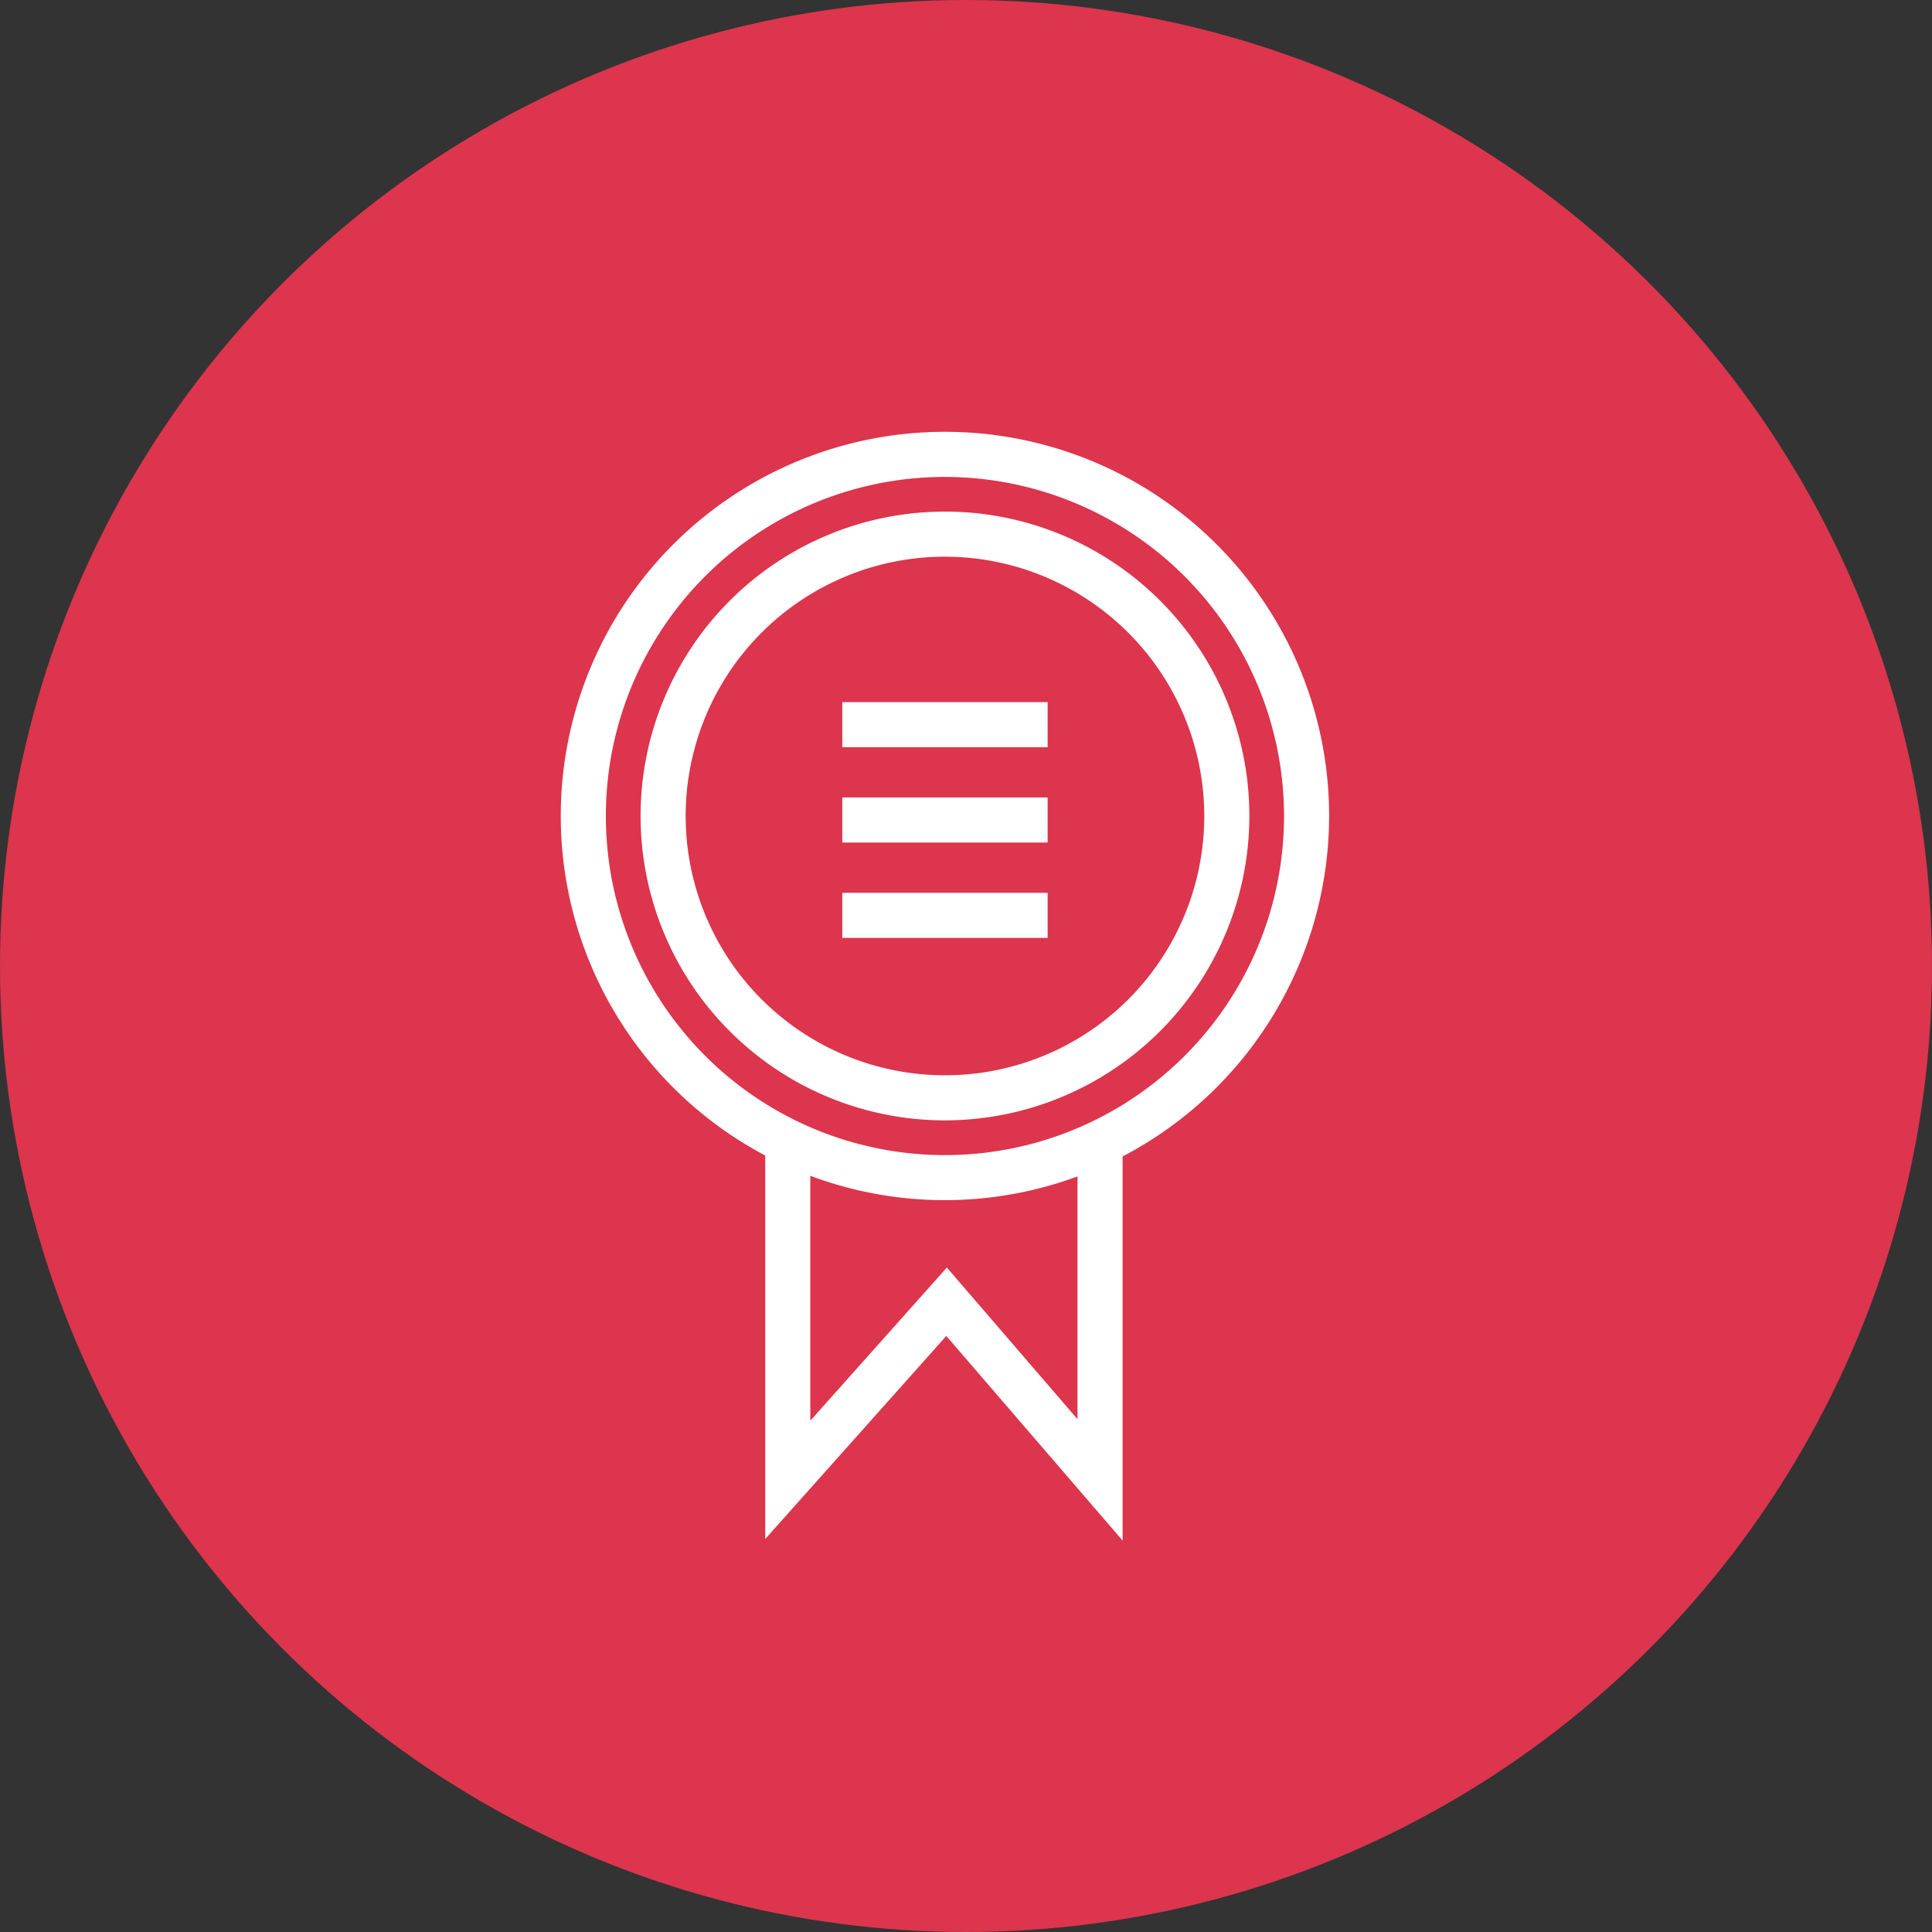
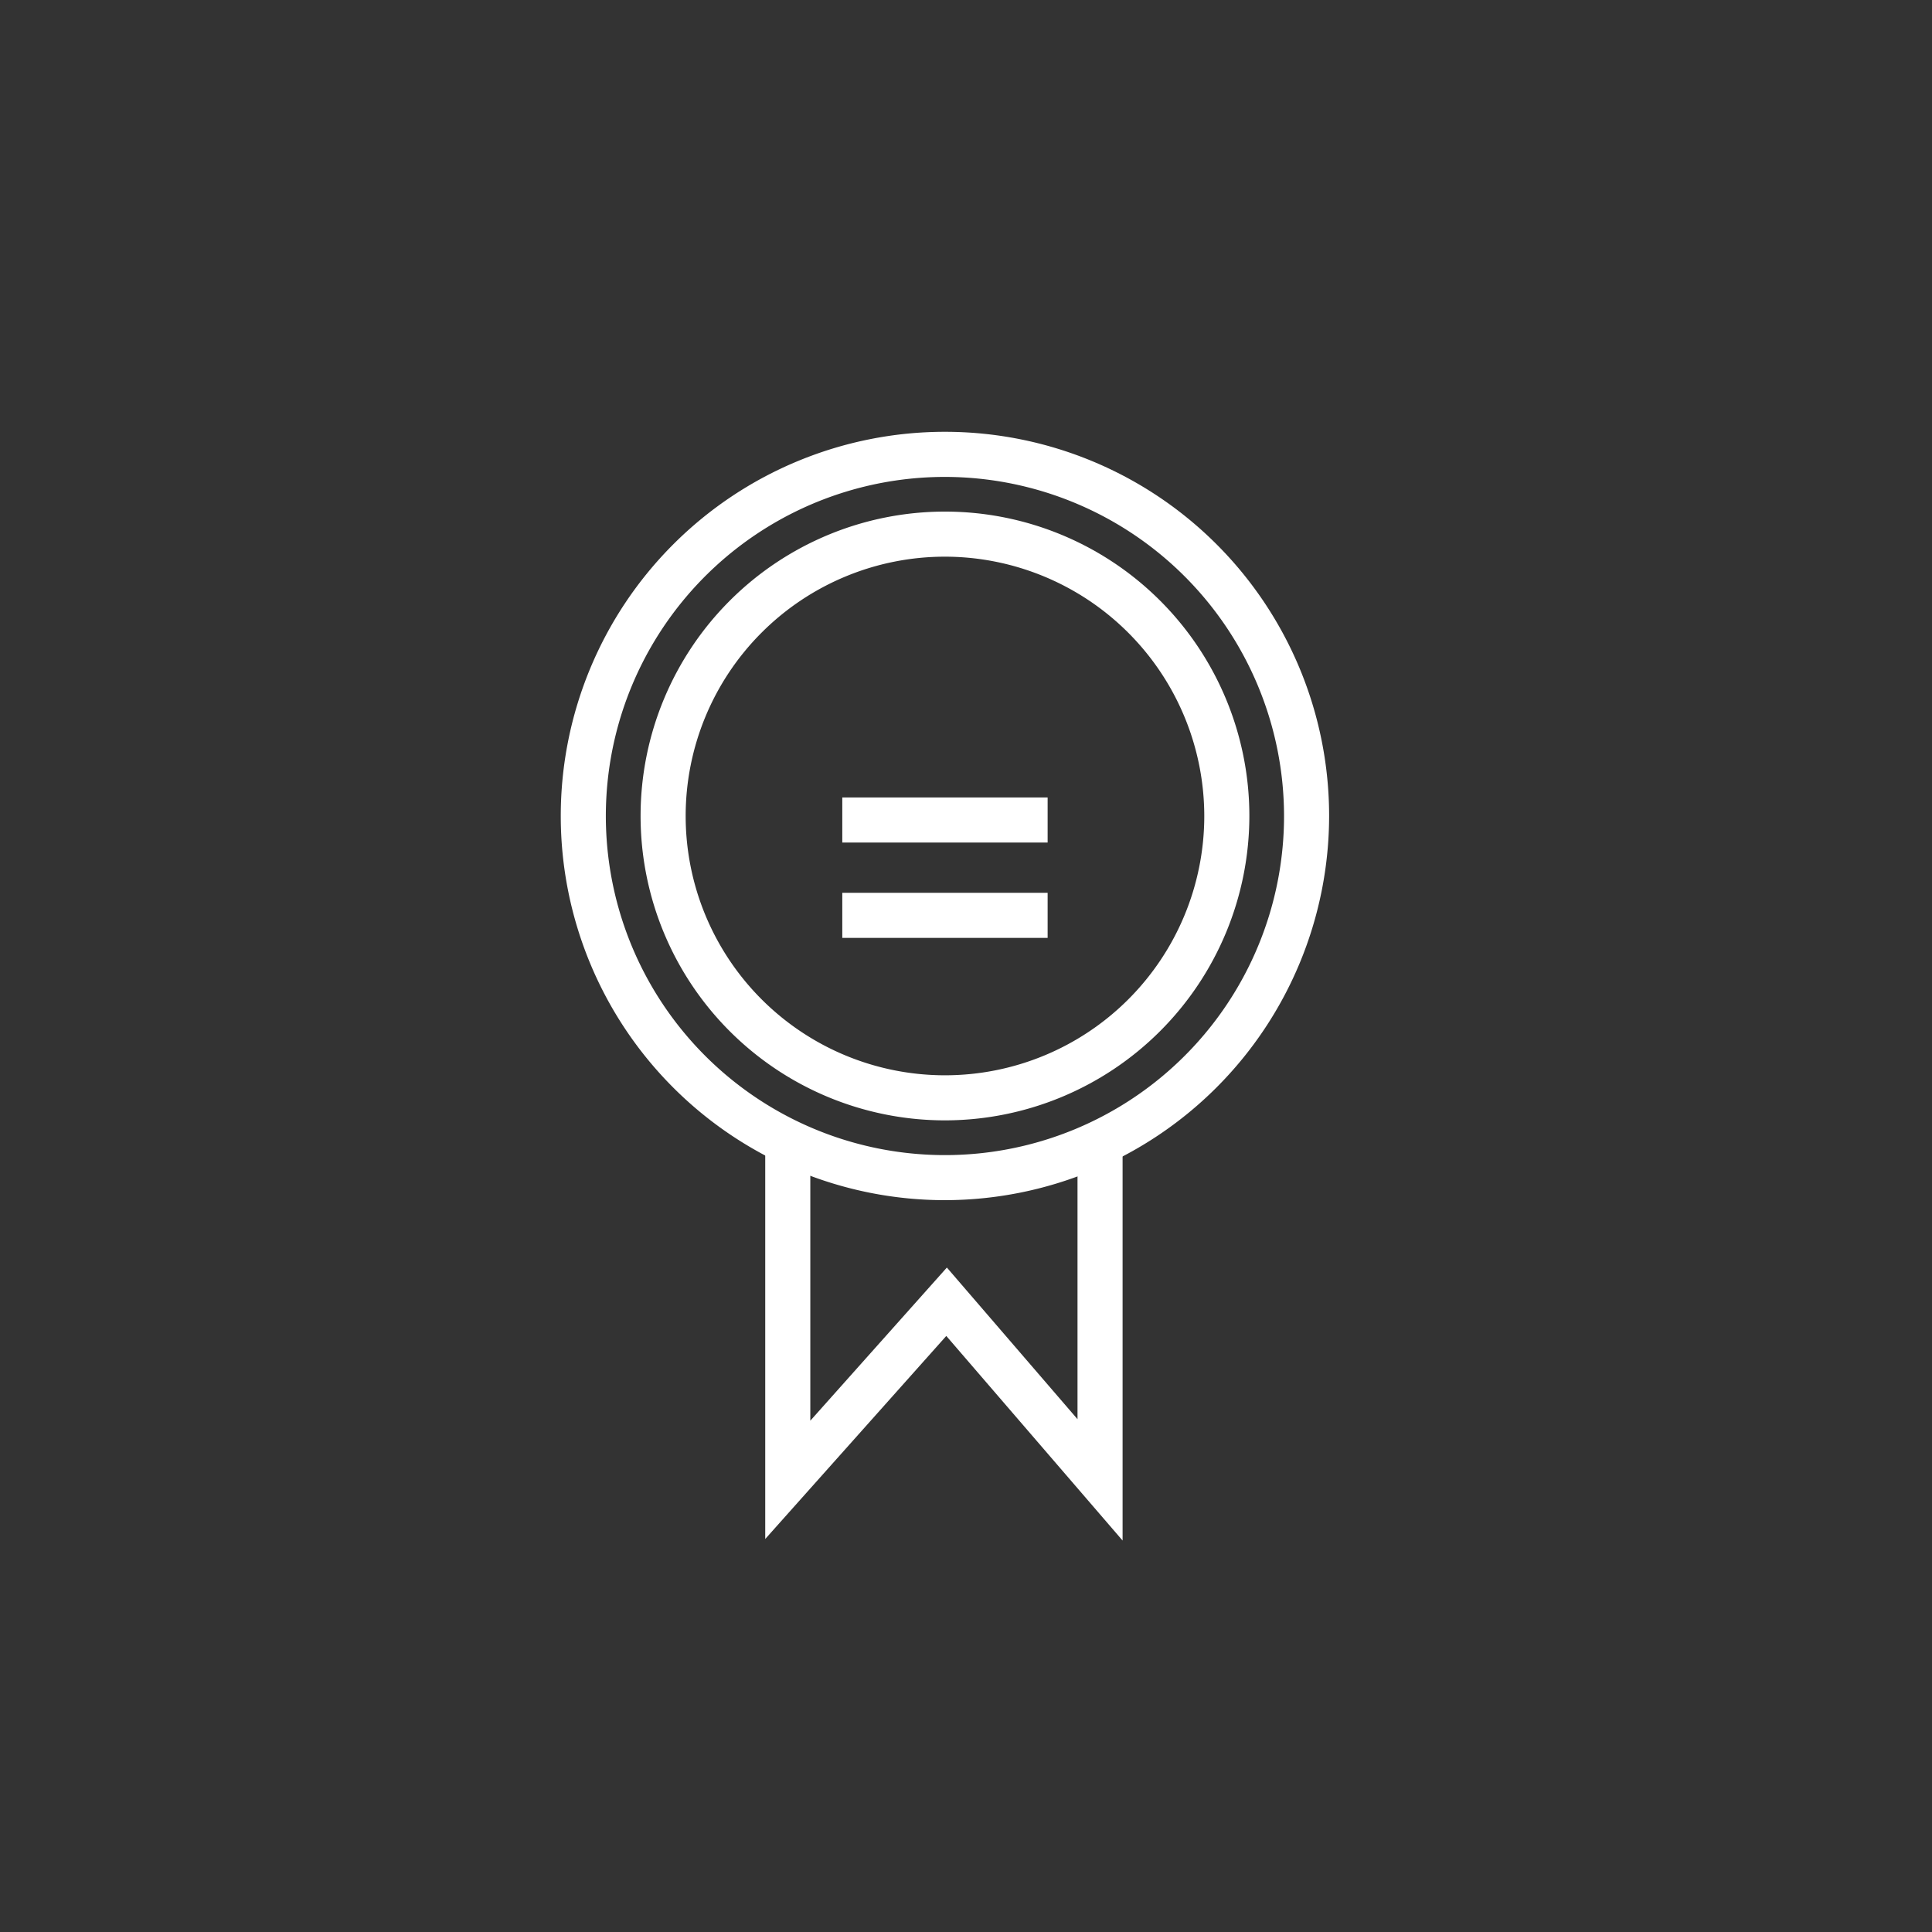
<svg xmlns="http://www.w3.org/2000/svg" viewBox="0 0 600 600">
  <rect x="0" y="0" width="600" height="600" fill="#333333" stroke="none" />
  <defs>
    <style>.cls-1{fill:#dc354d;}.cls-2{fill:#fff;}</style>
  </defs>
  <g id="Layer_2" data-name="Layer 2">
    <g id="Layer_1-2" data-name="Layer 1">
      <g id="Group_1203" data-name="Group 1203">
        <g id="Ellipse_85" data-name="Ellipse 85">
-           <circle class="cls-1" cx="300" cy="300" r="300" />
-         </g>
+           </g>
        <g id="Group_831" data-name="Group 831">
          <g id="Group_828" data-name="Group 828">
            <g id="Path_1217" data-name="Path 1217">
              <polygon class="cls-2" points="348.63 478.43 293.88 414.89 237.65 477.95 237.65 354.17 251.65 354.17 251.65 441.21 294.06 393.65 334.63 440.74 334.63 353 348.63 353 348.63 478.43" />
            </g>
            <g id="Group_827" data-name="Group 827">
              <g id="Ellipse_221" data-name="Ellipse 221">
-                 <path class="cls-2" d="M293.46,372.72A119.31,119.31,0,1,1,412.77,253.41,119.44,119.44,0,0,1,293.46,372.72Zm0-224.61a105.31,105.31,0,1,0,105.31,105.3A105.42,105.42,0,0,0,293.46,148.11Z" />
+                 <path class="cls-2" d="M293.46,372.72A119.31,119.31,0,1,1,412.77,253.41,119.44,119.44,0,0,1,293.46,372.72m0-224.61a105.31,105.31,0,1,0,105.31,105.3A105.42,105.42,0,0,0,293.46,148.11Z" />
              </g>
            </g>
            <g id="Ellipse_222" data-name="Ellipse 222">
              <path class="cls-2" d="M293.46,347.94A94.53,94.53,0,1,1,388,253.41,94.63,94.63,0,0,1,293.46,347.94Zm0-175.06A80.53,80.53,0,1,0,374,253.41,80.62,80.62,0,0,0,293.46,172.88Z" />
            </g>
          </g>
          <g id="Group_830" data-name="Group 830">
            <g id="Group_829" data-name="Group 829">
              <g id="Line_574" data-name="Line 574">
                <rect class="cls-2" x="261.58" y="247.66" width="63.77" height="14" />
              </g>
              <g id="Line_575" data-name="Line 575">
-                 <rect class="cls-2" x="261.58" y="218.05" width="63.77" height="14" />
-               </g>
+                 </g>
              <g id="Line_576" data-name="Line 576">
                <rect class="cls-2" x="261.58" y="277.27" width="63.77" height="14" />
              </g>
            </g>
          </g>
        </g>
      </g>
    </g>
  </g>
</svg>